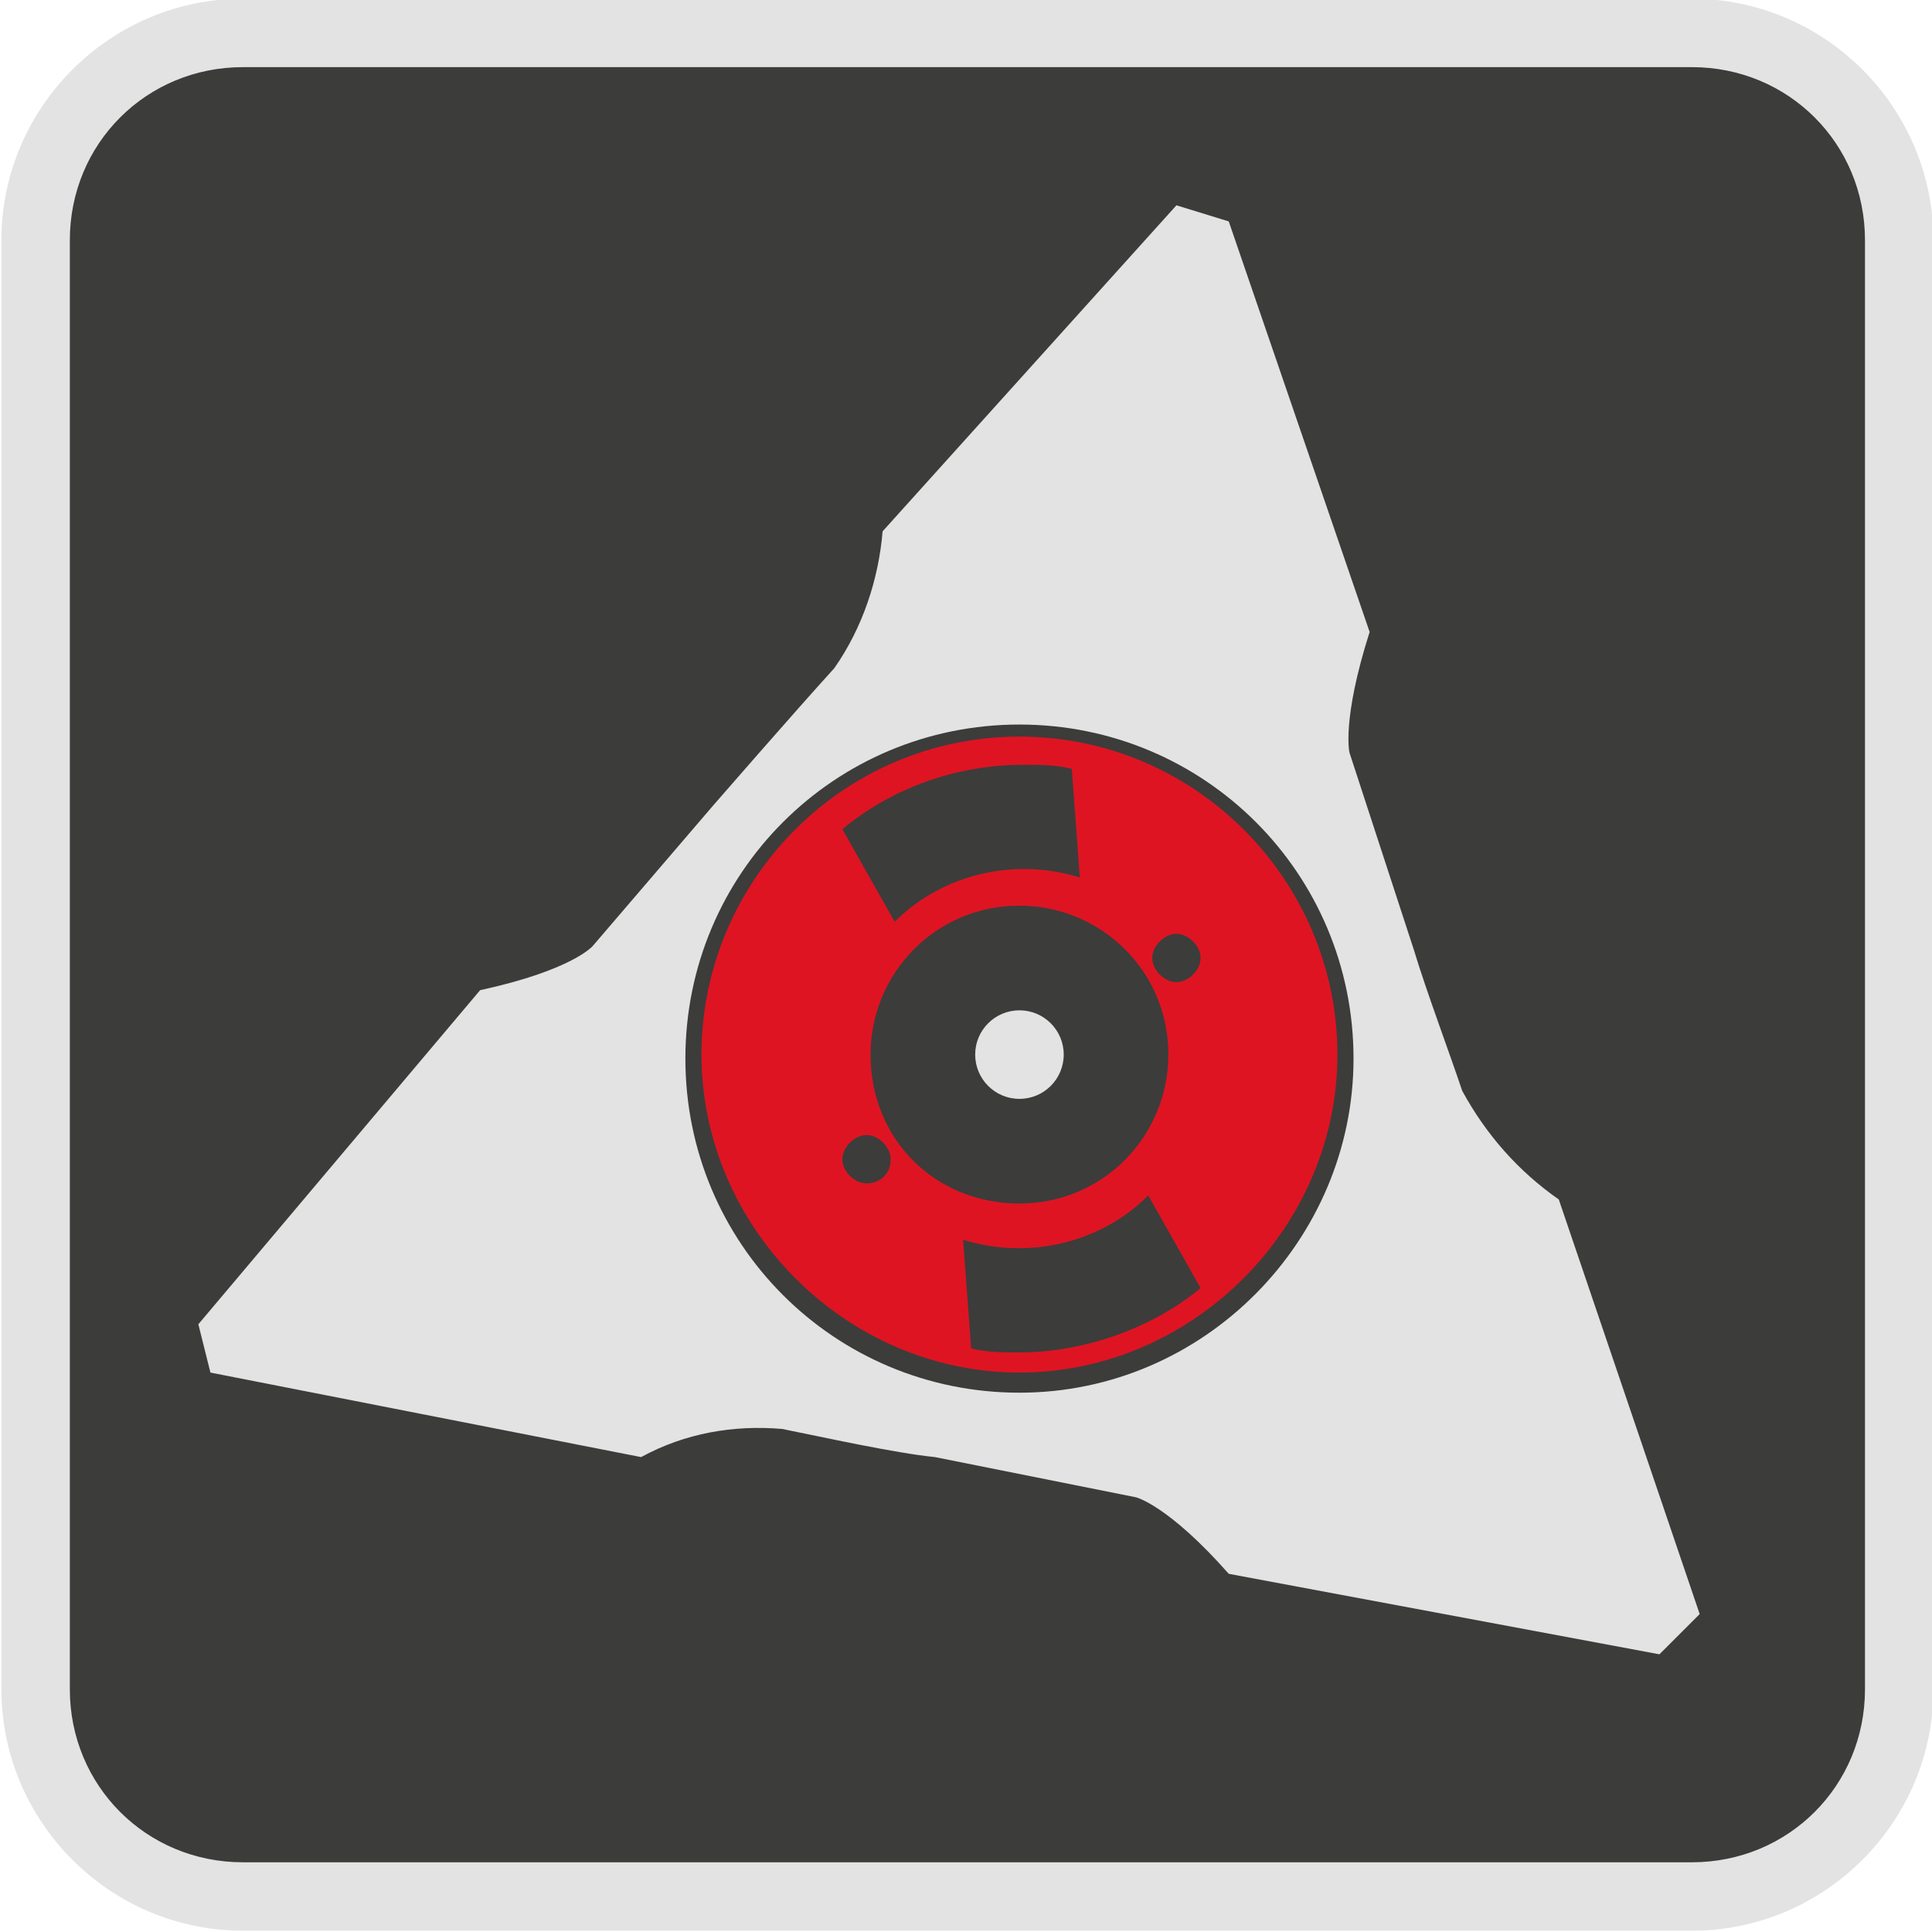
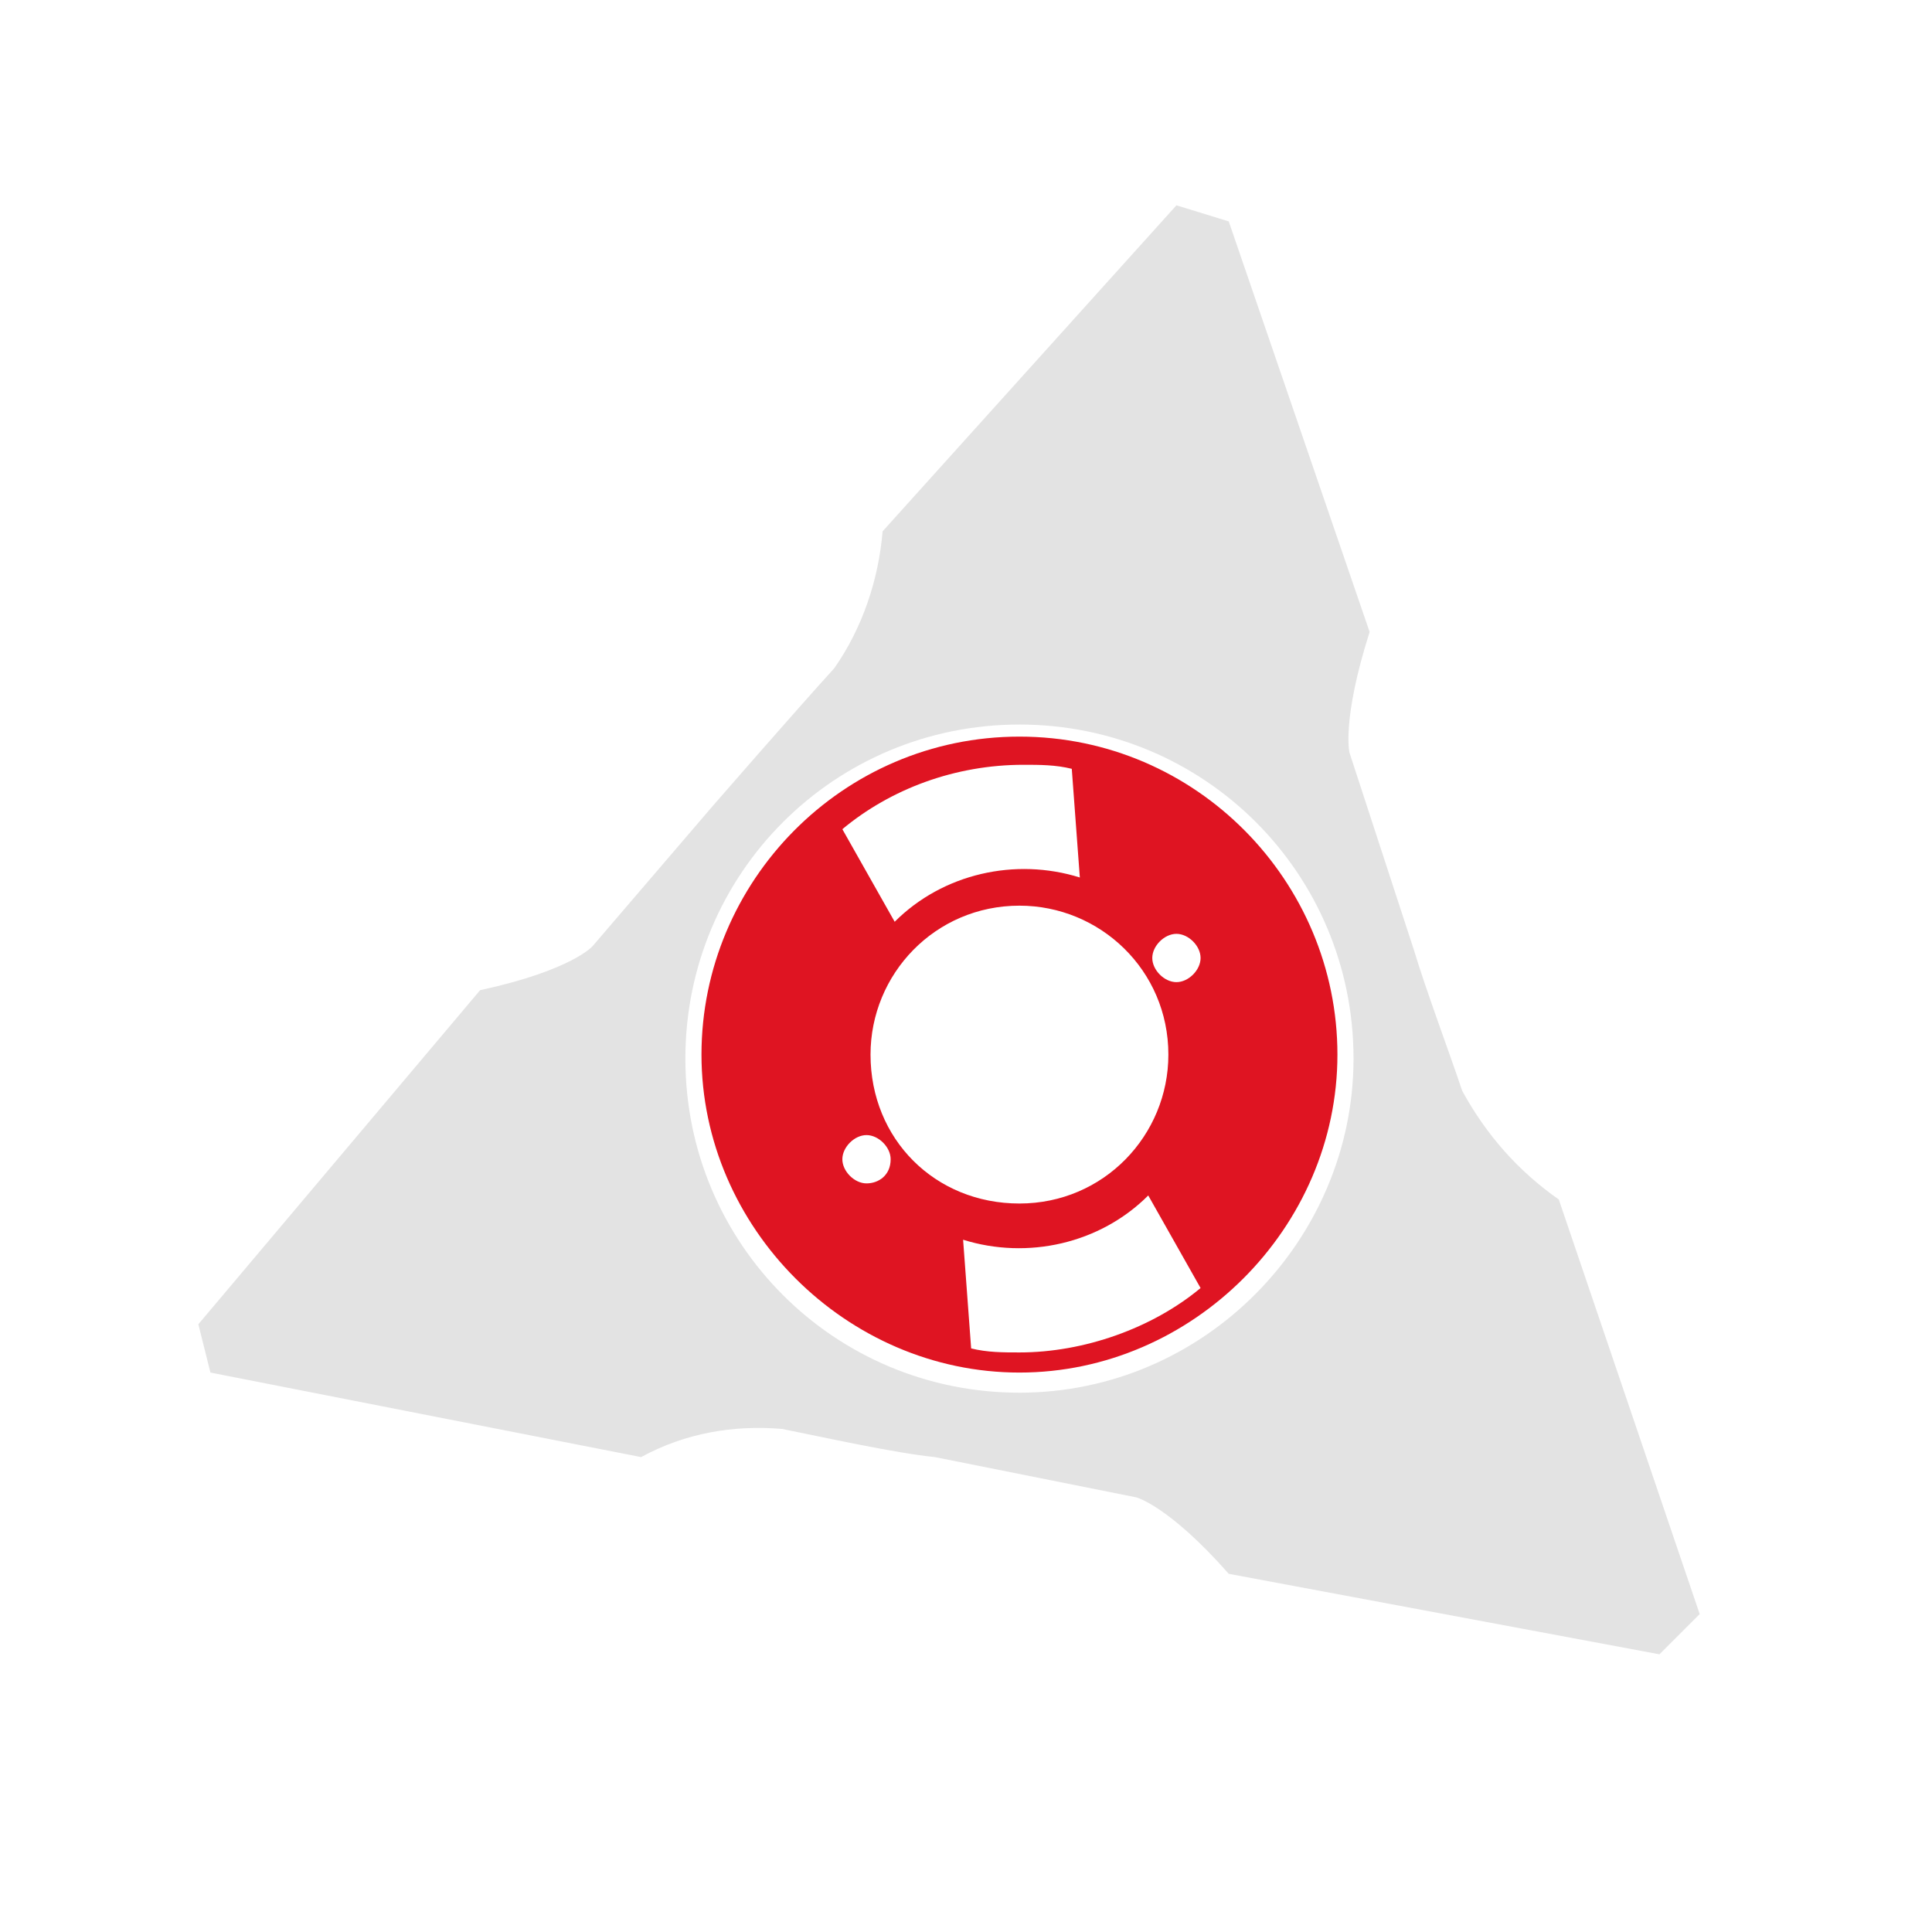
<svg xmlns="http://www.w3.org/2000/svg" version="1.1" id="Ebene_1" x="0px" y="0px" viewBox="0 0 48 48" style="enable-background:new 0 0 48 48;" xml:space="preserve">
  <style type="text/css">
	.st0{fill:#3C3C3B;}
	.st1{fill:#E3E3E3;}
	.st2{fill:#DF1422;}
</style>
  <g id="Gruppe_213" transform="translate(-517.465 -1237.732)">
-     <path id="Pfad_121" class="st0" d="M518.1,1279c0,3.4,2.7,6.1,6.1,6.1c0,0,0,0,0,0h34.5c3.4,0,6.1-2.7,6.1-6.1c0,0,0,0,0,0v-34.5   c0-3.4-2.7-6.1-6.1-6.1h-34.5c-3.4,0-6.1,2.7-6.1,6.1c0,0,0,0,0,0L518.1,1279L518.1,1279z" />
-     <path id="Pfad_122" class="st1" d="M559.5,1237.7h-36c-3.3,0-6,2.7-6,6v36c0,3.3,2.7,6,6,6h36c3.3,0,6-2.7,6-6v-36   C565.5,1240.4,562.8,1237.7,559.5,1237.7 M559.5,1239.4c2.4,0,4.3,1.9,4.3,4.3v36c0,2.4-1.9,4.3-4.3,4.3h-36   c-2.4,0-4.3-1.9-4.3-4.3l0,0v-36c0-2.4,1.9-4.3,4.3-4.3H559.5z" />
    <g id="Gruppe_199" transform="translate(522.393 1242.833)">
      <path id="Pfad_199" class="st1" d="M33.8,24.7c-1-0.7-1.8-1.6-2.4-2.7c-0.3-0.9-0.9-2.5-1.2-3.5l-1.6-4.9c0,0-0.2-0.8,0.5-3    L25.6,0.4L24.3,0L17,8.1c-0.1,1.2-0.5,2.4-1.2,3.4c-1,1.1-3,3.4-3,3.4h0l-3,3.5c0,0-0.5,0.6-2.8,1.1l-7,8.3L0.3,29L11,31.1    c1.1-0.6,2.3-0.8,3.5-0.7c1,0.2,2.8,0.6,3.8,0.7l5,1c0,0,0.8,0.2,2.3,1.9l10.7,2l1-1L33.8,24.7z M20.4,29.5    c-4.6,0-8.3-3.7-8.3-8.3c0-4.6,3.7-8.3,8.3-8.3c4.6,0,8.3,3.7,8.3,8.3C28.7,25.7,25,29.5,20.4,29.5C20.4,29.5,20.4,29.5,20.4,29.5    z" />
-       <ellipse id="Ellipse_29" class="st1" cx="20.4" cy="21.1" rx="1.1" ry="1.1" />
      <path id="Pfad_200" class="st2" d="M20.4,13.2c-4.4,0-7.9,3.6-7.9,7.9s3.6,7.9,7.9,7.9s7.9-3.6,7.9-7.9l0,0    C28.3,16.8,24.8,13.2,20.4,13.2C20.4,13.2,20.4,13.2,20.4,13.2z M24.3,18.1c0.3,0,0.6,0.3,0.6,0.6c0,0.3-0.3,0.6-0.6,0.6    c-0.3,0-0.6-0.3-0.6-0.6C23.7,18.4,24,18.1,24.3,18.1L24.3,18.1z M20.5,13.9c0.4,0,0.8,0,1.2,0.1l0.2,2.7    c-1.6-0.5-3.4-0.1-4.6,1.1l-1.3-2.3C17.2,14.5,18.8,13.9,20.5,13.9L20.5,13.9z M16.6,24.3c-0.3,0-0.6-0.3-0.6-0.6    c0-0.3,0.3-0.6,0.6-0.6c0.3,0,0.6,0.3,0.6,0.6C17.2,24.1,16.9,24.3,16.6,24.3C16.6,24.3,16.6,24.3,16.6,24.3L16.6,24.3z     M16.7,21.1c0-2,1.6-3.7,3.7-3.7c2,0,3.7,1.6,3.7,3.7c0,2-1.6,3.7-3.7,3.7l0,0C18.3,24.8,16.7,23.2,16.7,21.1L16.7,21.1z     M20.4,28.5c-0.4,0-0.8,0-1.2-0.1L19,25.7c1.6,0.5,3.4,0.1,4.6-1.1l1.3,2.3C23.7,27.9,22,28.5,20.4,28.5L20.4,28.5z" />
    </g>
  </g>
</svg>